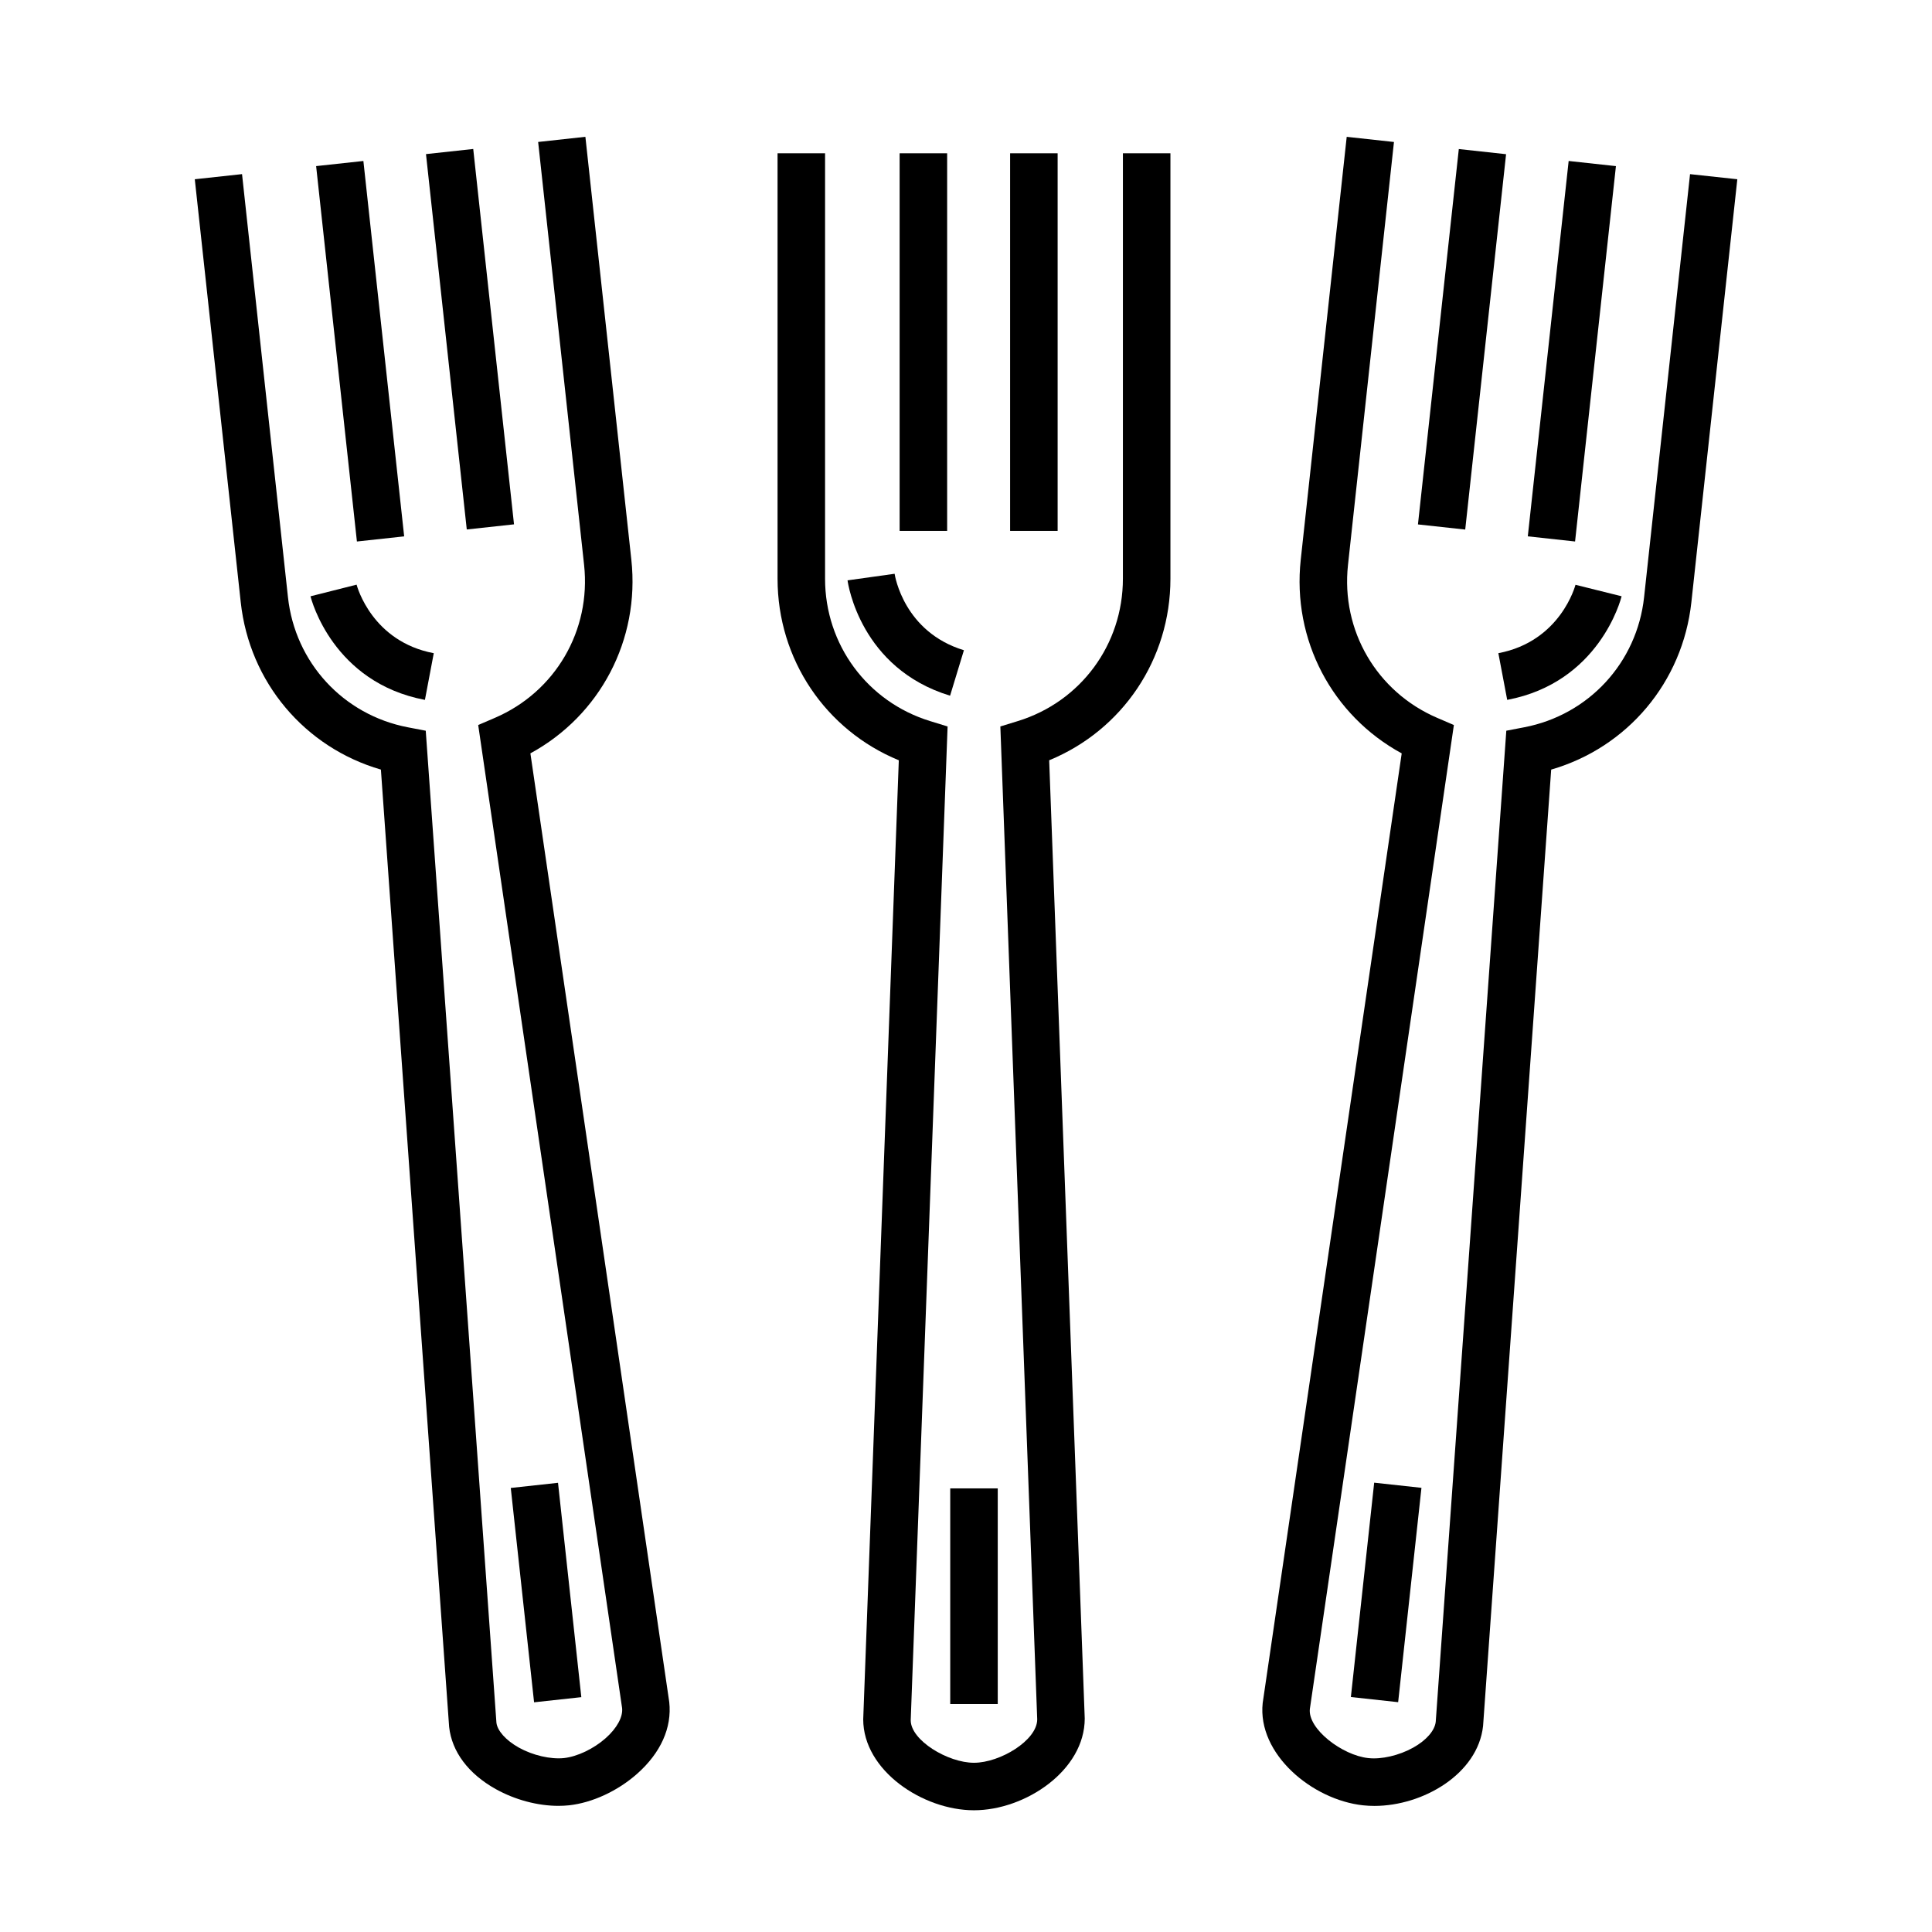
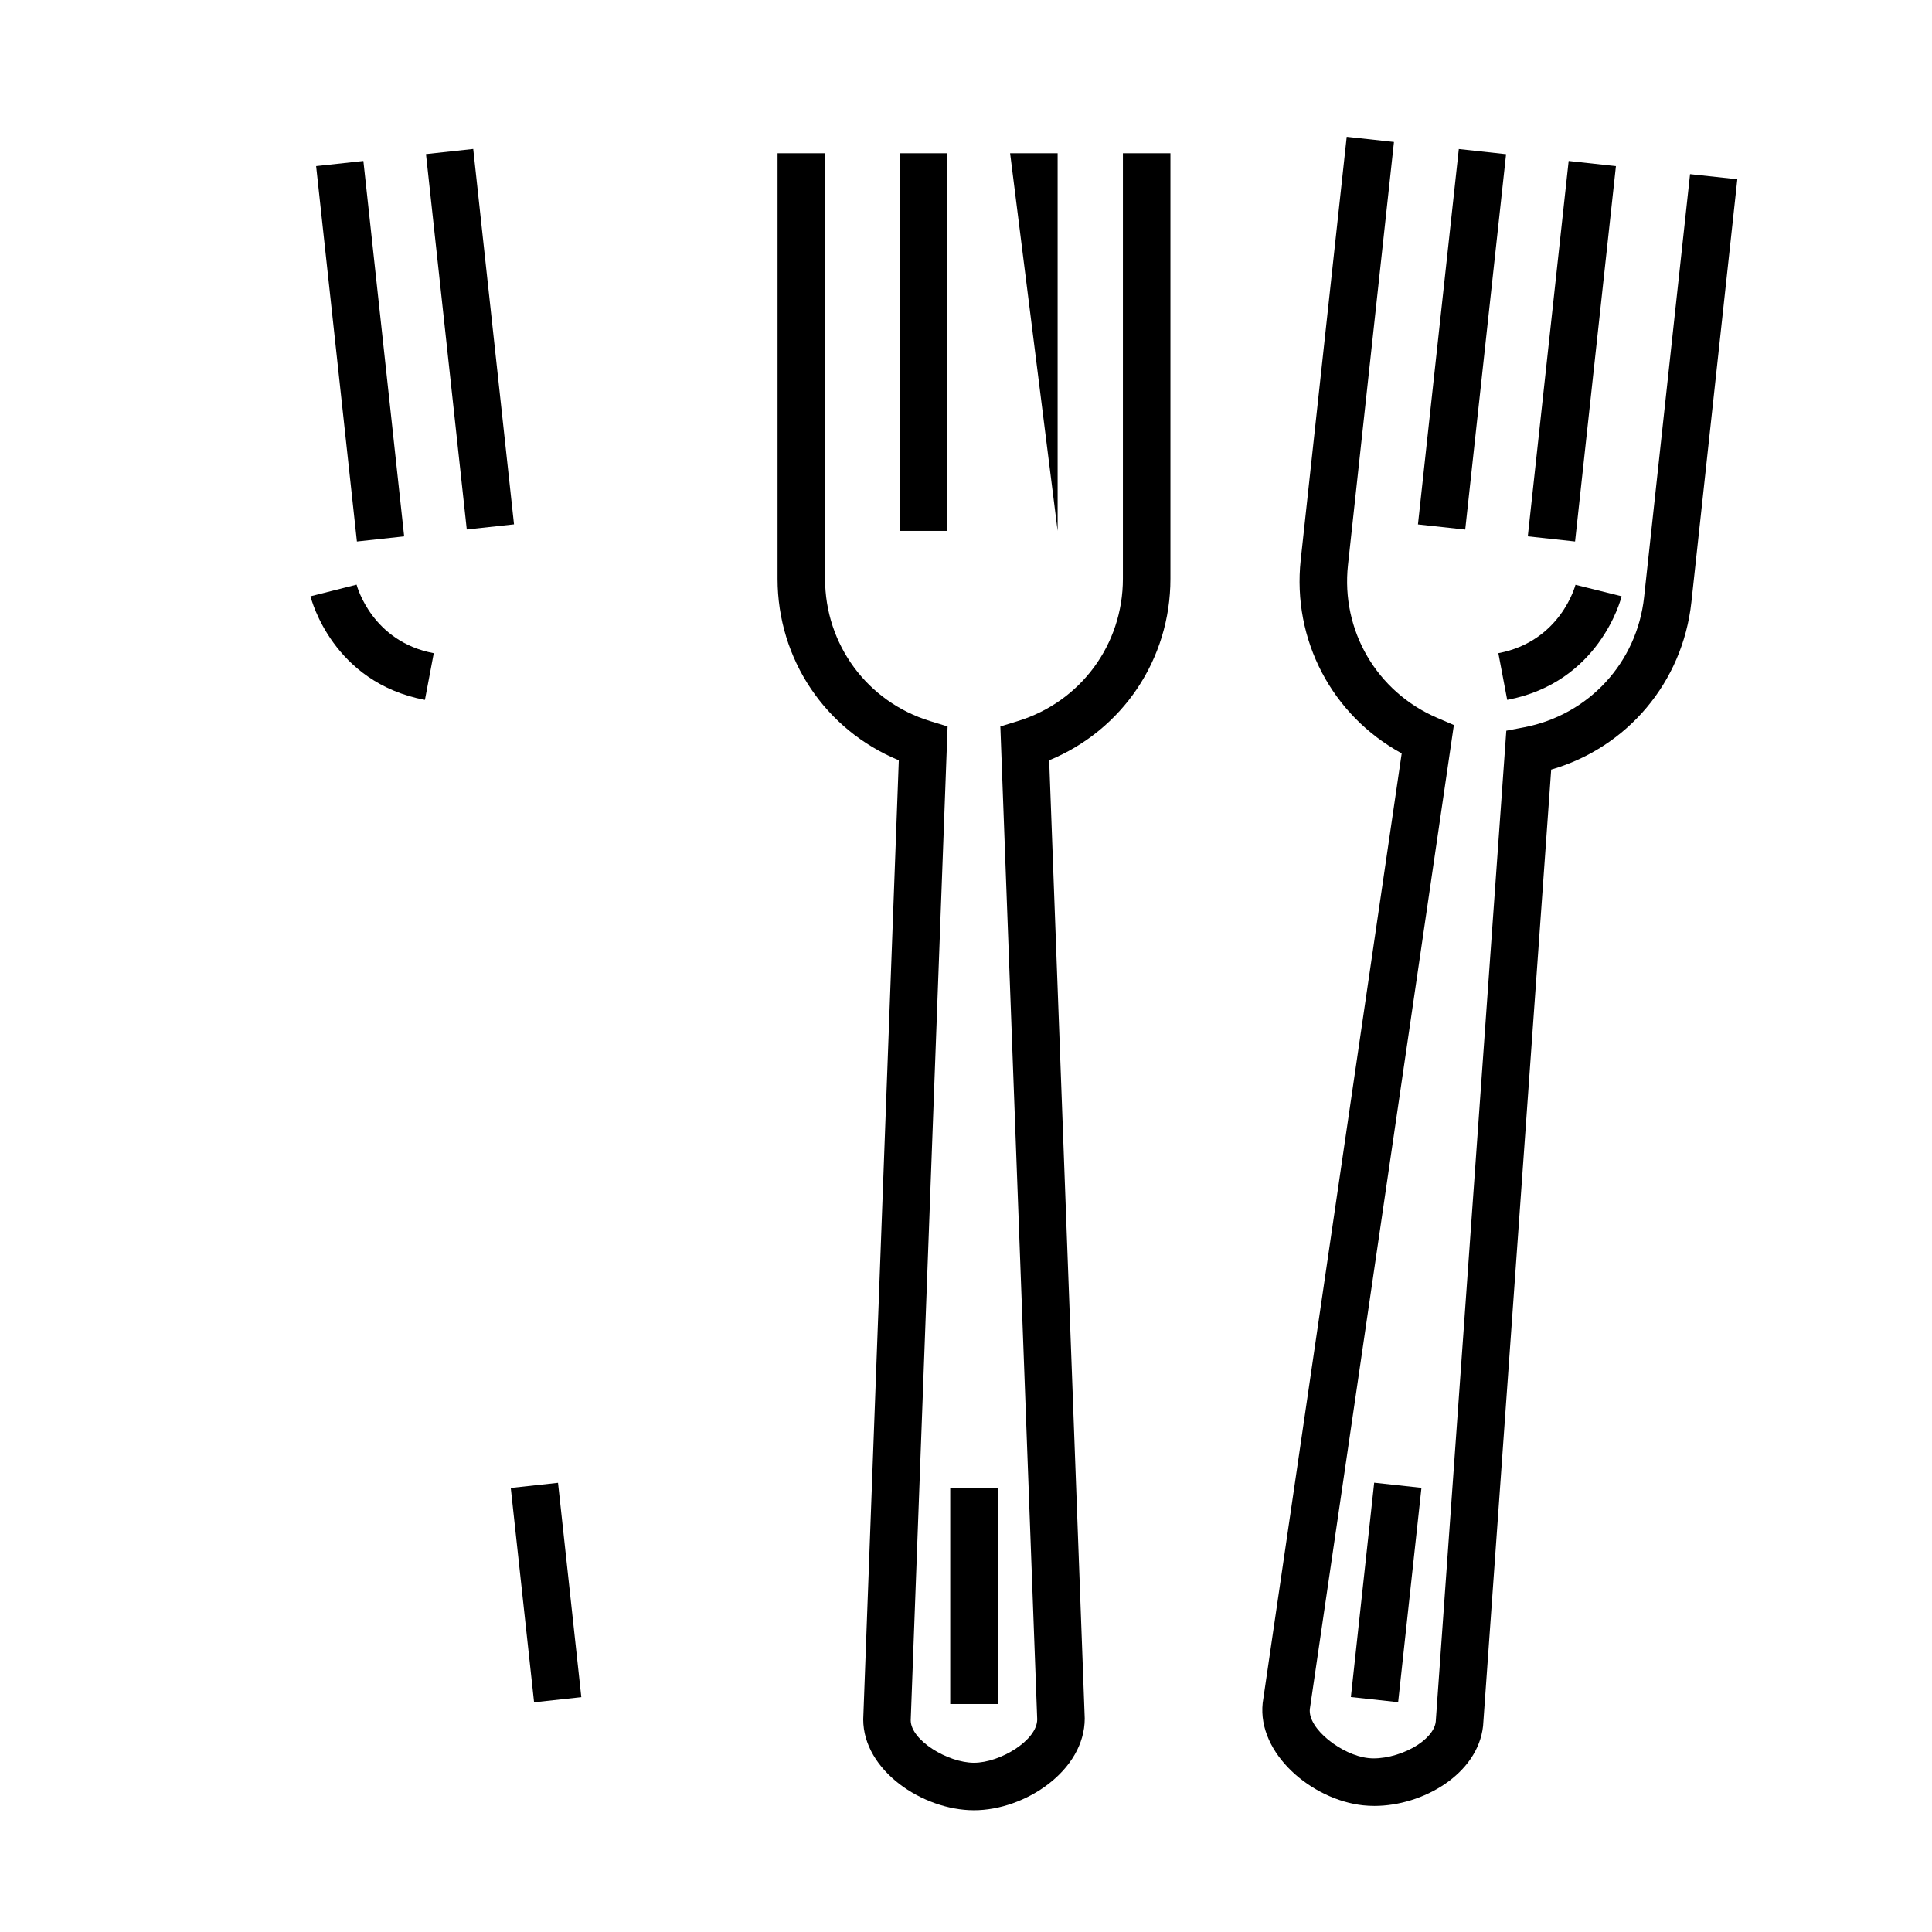
<svg xmlns="http://www.w3.org/2000/svg" fill="#000000" width="800px" height="800px" version="1.1" viewBox="144 144 512 512">
  <g>
    <path d="m395.82 538.44h12.594v57.141h-12.594z" />
    <path d="m441.58 297.37c0 17.445-11.195 32.605-27.852 37.727l-4.625 1.422 9.77 263.13c0 5.559-9.84 11.504-16.762 11.504s-16.758-5.949-16.762-11.27l9.773-263.36-4.621-1.422c-16.66-5.117-27.852-20.277-27.852-37.727l0.004-112.75h-12.594v112.75c0 21.363 12.727 40.129 32.133 48.109l-9.43 254.16c0 13.566 15.781 24.098 29.352 24.098 13.574 0 29.355-10.531 29.352-24.328l-9.422-253.93c19.41-7.981 32.133-26.746 32.133-48.109v-112.75h-12.594z" />
    <path d="m382.41 184.62h12.594v100.07h-12.594z" />
-     <path d="m411.69 184.62h12.594v100.07h-12.594z" />
-     <path d="m395.78 328.37 3.668-12.051c-15.863-4.828-18.273-19.637-18.367-20.262l-12.473 1.742c0.121 0.949 3.438 23.352 27.172 30.57z" />
+     <path d="m411.69 184.62h12.594v100.07z" />
    <path d="m291.88 536.96 6.176 56.805-12.52 1.363-6.176-56.805z" />
-     <path d="m284.56 343.65c18.43-10.031 29.059-30.062 26.754-51.305l-12.18-112.09-12.52 1.367 12.176 112.09c1.883 17.348-7.609 33.629-23.617 40.516l-4.445 1.91 38.137 260.53c0.25 2.344-1.375 5.324-4.359 7.969-3.18 2.82-7.523 4.891-11.07 5.273-3.527 0.359-8.227-0.711-11.934-2.777-3.481-1.945-5.707-4.508-5.945-6.613l-18.73-262.87-4.75-0.91c-17.113-3.289-29.883-17.156-31.766-34.496l-12.168-112.1-12.52 1.359 12.176 112.09c2.309 21.23 16.988 38.516 37.145 44.355l18.082 253.69c0.715 6.586 5.098 12.438 12.344 16.484 5.117 2.856 11.141 4.449 16.605 4.449 0.961 0 1.91-0.051 2.832-0.145 6.156-0.672 12.906-3.797 18.066-8.375 6.207-5.512 9.234-12.168 8.488-18.984z" />
    <path d="m240.3 186.66 10.809 99.484-12.523 1.359-10.809-99.484z" />
    <path d="m269.41 183.48 10.809 99.477-12.52 1.359-10.809-99.477z" />
    <path d="m256.61 329.48 2.344-12.375c-16.293-3.082-20.289-17.551-20.453-18.164l-12.211 3.082c0.227 0.93 5.949 22.848 30.32 27.457z" />
    <path d="m520.7 538.29-6.176 56.805-12.527-1.363 6.176-56.805z" />
    <path d="m591.88 190.15-12.176 112.09c-1.879 17.34-14.645 31.207-31.77 34.496l-4.746 0.91-18.703 262.64c-0.262 2.348-2.488 4.906-5.969 6.852-3.707 2.066-8.422 3.176-11.934 2.769-6.883-0.742-16.027-7.719-15.457-13.008l38.168-260.76-4.445-1.91c-16.012-6.887-25.504-23.164-23.617-40.512l12.184-112.09-12.523-1.367-12.184 112.09c-2.297 21.242 8.324 41.266 26.758 51.305l-36.84 251.66c-1.449 13.496 13.109 25.66 26.59 27.113 0.988 0.105 1.996 0.16 3.019 0.16 12.863 0 27.402-8.453 28.793-21.176l18.051-253.46c20.164-5.844 34.844-23.125 37.152-44.359l12.176-112.09z" />
    <path d="m559.71 186.66 12.527 1.363-10.828 99.477-12.527-1.363z" />
    <path d="m530.6 183.5 12.527 1.363-10.828 99.477-12.527-1.363z" />
    <path d="m541.08 317.1 2.344 12.375c24.371-4.613 30.086-26.527 30.32-27.457l-12.223-3.043c-0.043 0.152-3.918 14.996-20.441 18.125z" />
  </g>
</svg>